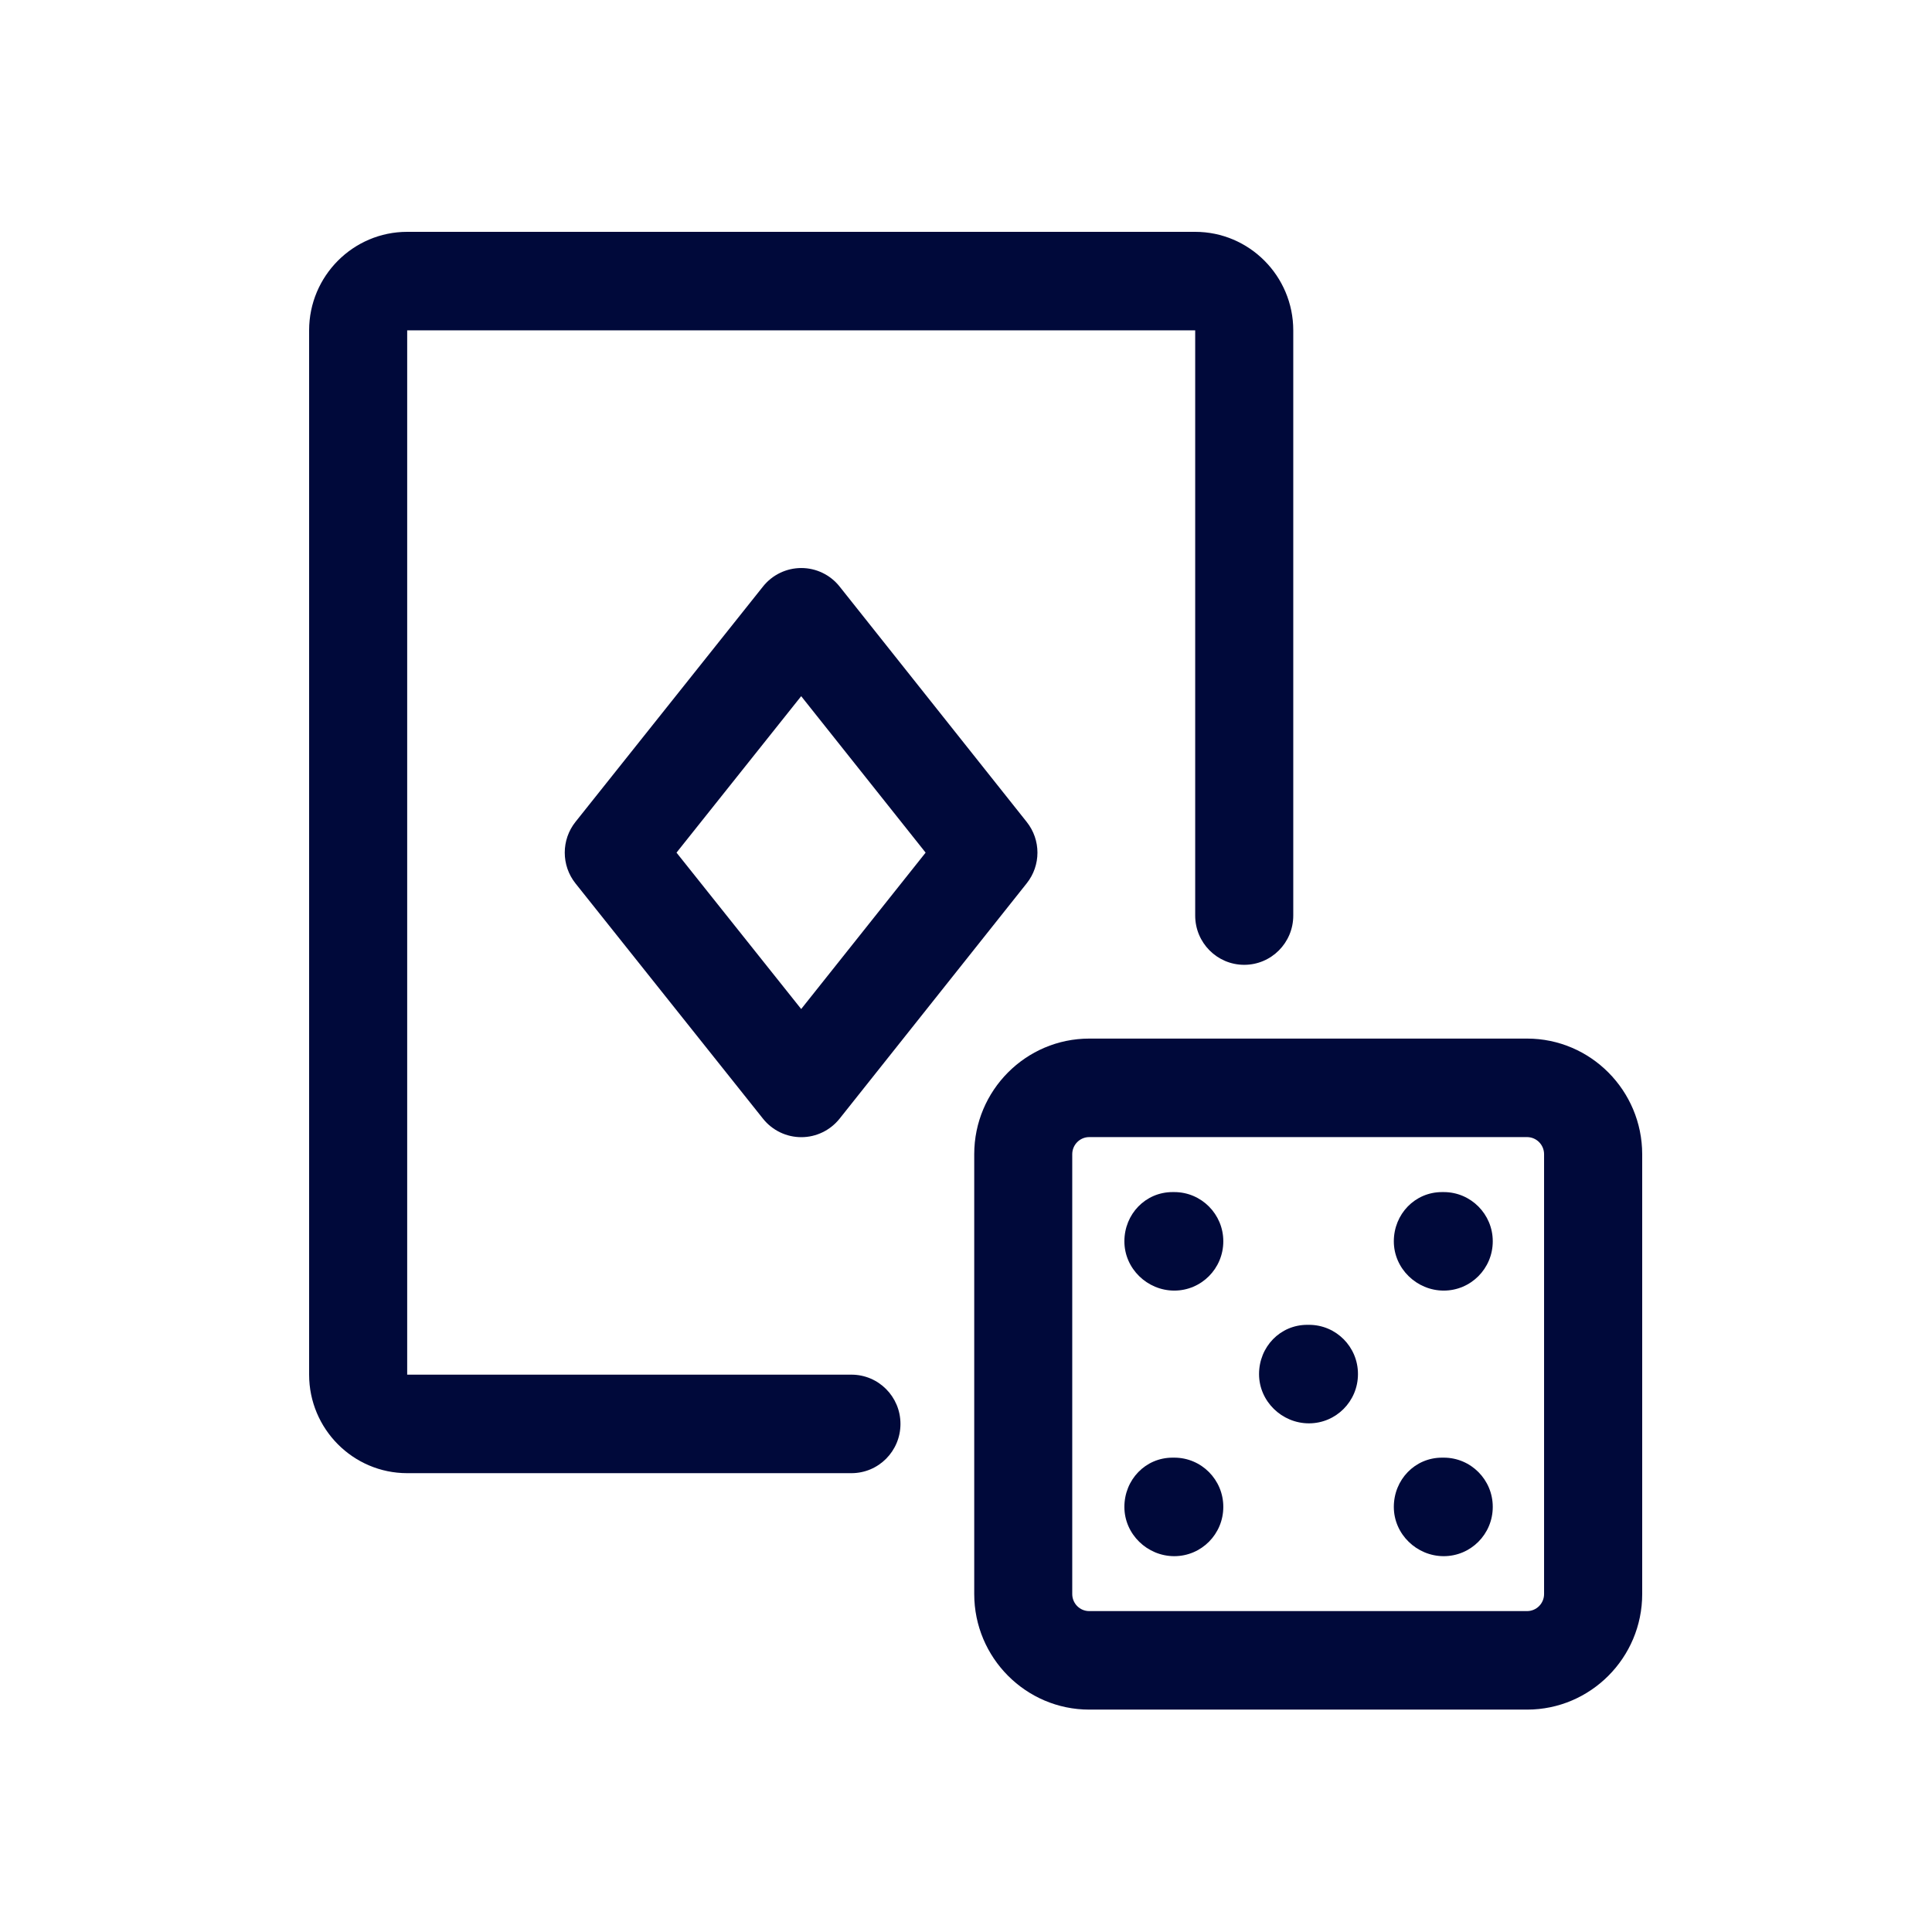
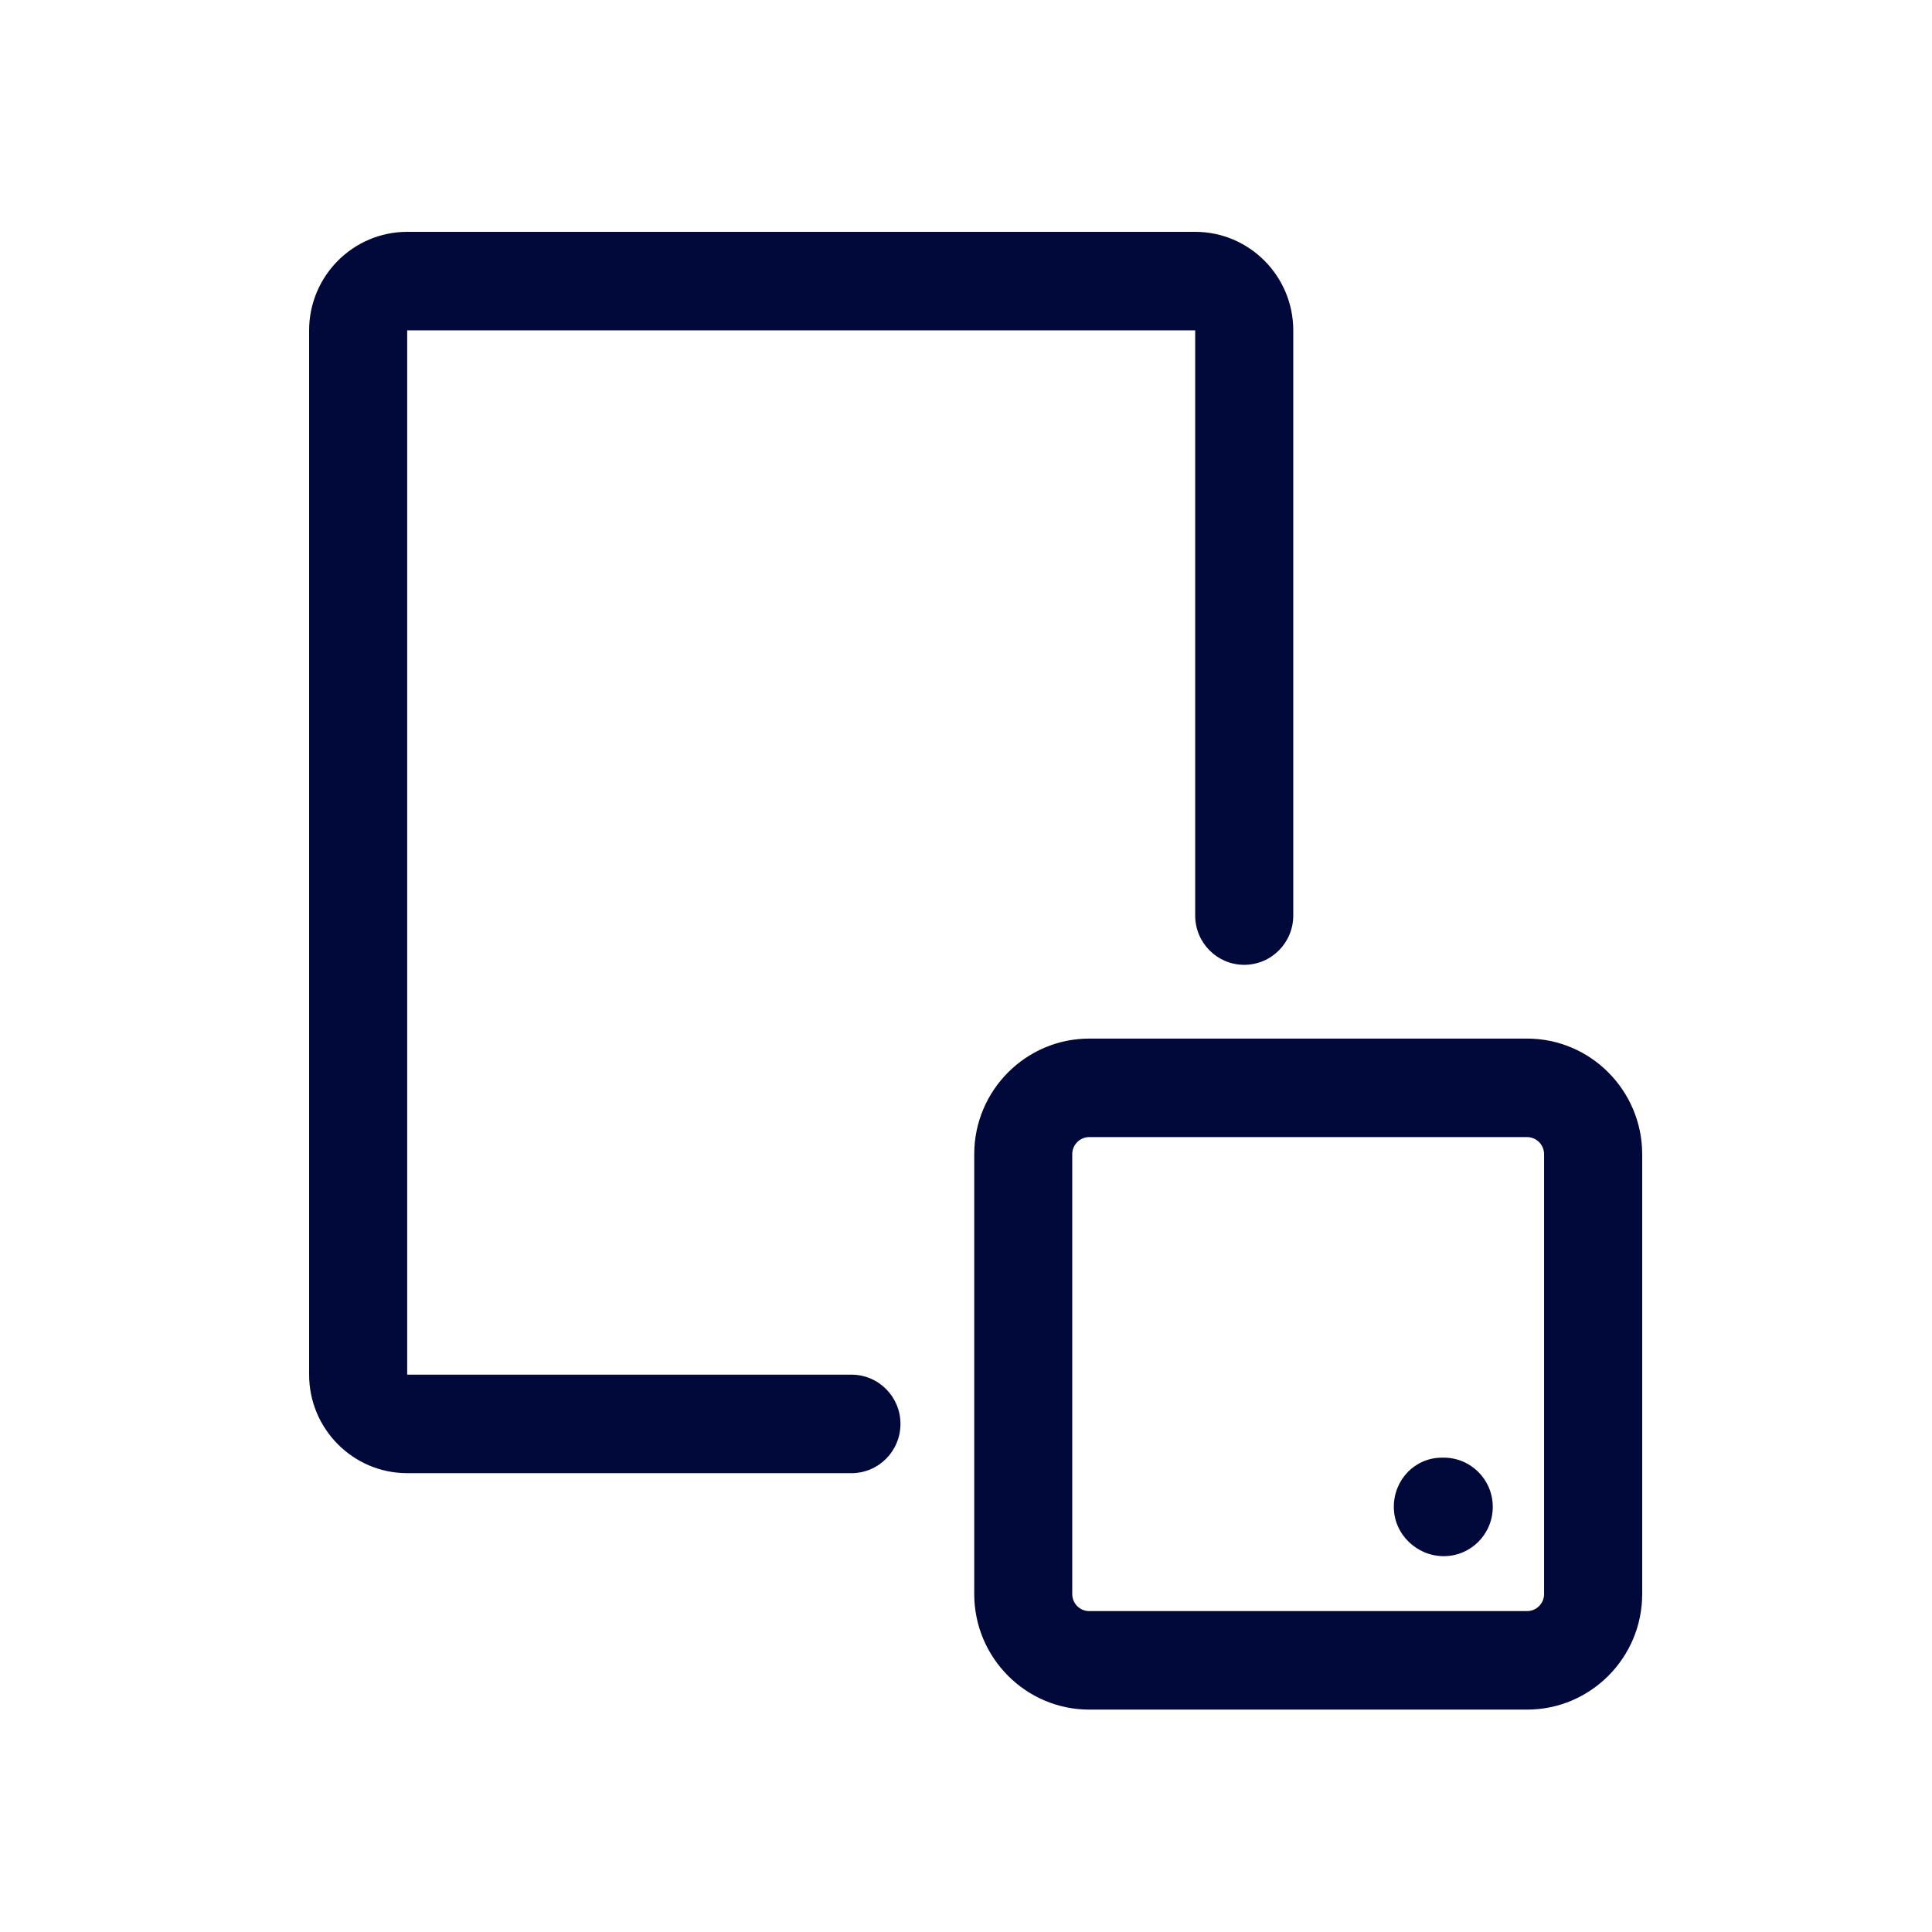
<svg xmlns="http://www.w3.org/2000/svg" width="100" height="100" viewBox="0 0 100 100" fill="none">
  <path d="M44.07 71.152H21.076V17.099H61.863V47.389C61.863 48.798 62.998 49.939 64.401 49.939C65.803 49.939 66.939 48.798 66.939 47.389V17.099C66.939 14.288 64.661 12 61.863 12H21.076C18.278 12 16 14.288 16 17.099V71.152C16 73.963 18.278 76.251 21.076 76.251H44.07C45.473 76.251 46.608 75.11 46.608 73.701C46.608 72.293 45.473 71.152 44.07 71.152Z" fill="#00093A" />
-   <path d="M41.476 29.401C40.705 29.401 39.975 29.752 39.493 30.358L29.788 42.539C29.046 43.469 29.046 44.795 29.788 45.726L39.493 57.904C39.975 58.509 40.705 58.86 41.476 58.86C42.247 58.86 42.976 58.506 43.459 57.9L53.141 45.722C53.884 44.792 53.884 43.472 53.141 42.542L43.459 30.361C42.976 29.752 42.247 29.401 41.476 29.401ZM41.469 52.227L35.016 44.132L41.469 36.034L47.91 44.132L41.469 52.227Z" fill="#00093A" />
-   <path d="M67.754 68.573H67.662C66.259 68.573 65.168 69.714 65.168 71.123C65.168 72.532 66.351 73.672 67.75 73.672C69.153 73.672 70.288 72.532 70.288 71.123C70.292 69.717 69.159 68.573 67.754 68.573Z" fill="#00093A" />
-   <path d="M60.783 61.702H60.691C59.289 61.702 58.198 62.843 58.198 64.251C58.198 65.66 59.381 66.801 60.78 66.801C62.182 66.801 63.318 65.66 63.318 64.251C63.321 62.846 62.182 61.702 60.783 61.702Z" fill="#00093A" />
-   <path d="M74.73 61.702H74.638C73.236 61.702 72.144 62.843 72.144 64.251C72.144 65.66 73.328 66.801 74.727 66.801C76.129 66.801 77.265 65.66 77.265 64.251C77.268 62.846 76.129 61.702 74.73 61.702Z" fill="#00093A" />
-   <path d="M60.783 75.448H60.691C59.289 75.448 58.198 76.589 58.198 77.998C58.198 79.407 59.381 80.547 60.78 80.547C62.182 80.547 63.318 79.407 63.318 77.998C63.321 76.589 62.182 75.448 60.783 75.448Z" fill="#00093A" />
  <path d="M74.73 75.448H74.638C73.236 75.448 72.144 76.589 72.144 77.998C72.144 79.407 73.328 80.547 74.727 80.547C76.129 80.547 77.265 79.407 77.265 77.998C77.268 76.589 76.129 75.448 74.73 75.448Z" fill="#00093A" />
  <path d="M79.042 53.757H56.381C53.1 53.757 50.426 56.44 50.426 59.742V82.507C50.426 85.802 53.097 88.489 56.381 88.489H79.042C82.326 88.489 85 85.805 85 82.507V59.742C84.997 56.444 82.326 53.757 79.042 53.757ZM79.921 82.507C79.921 82.995 79.527 83.39 79.039 83.39H56.377C55.892 83.39 55.499 82.995 55.499 82.507V59.742C55.499 59.255 55.892 58.856 56.377 58.856H79.039C79.524 58.856 79.921 59.251 79.921 59.742V82.507Z" fill="#00093A" />
</svg>